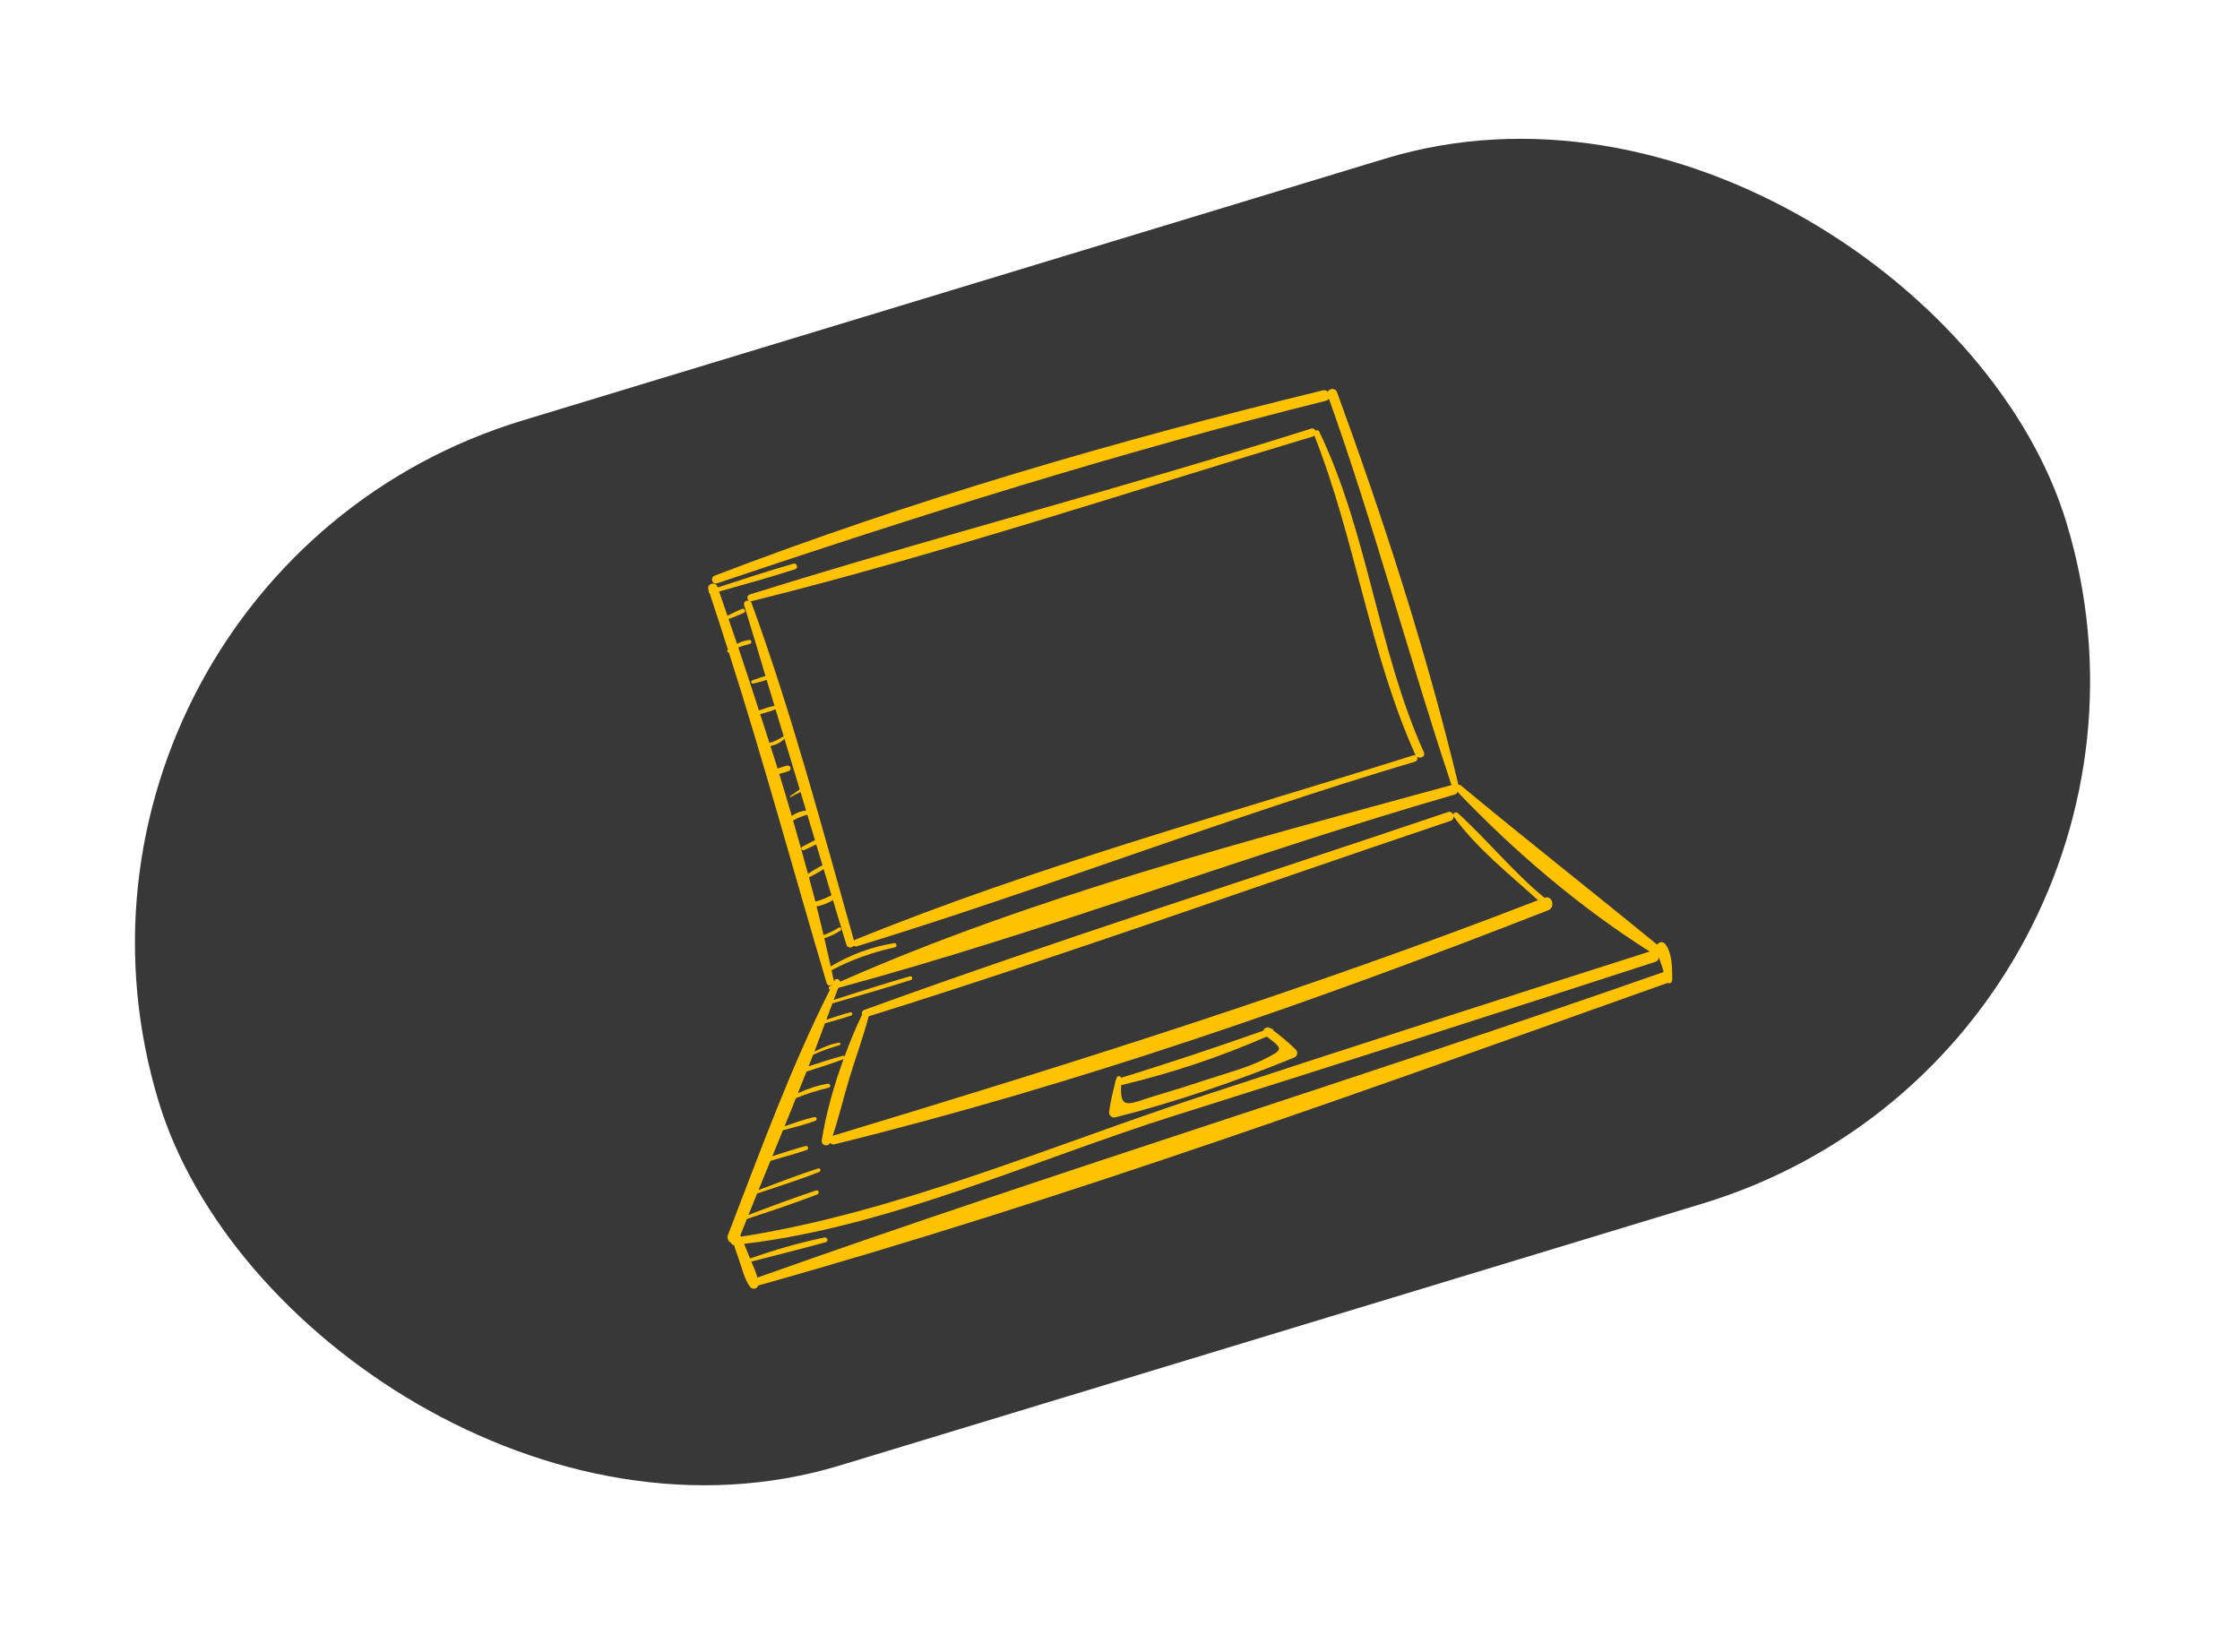
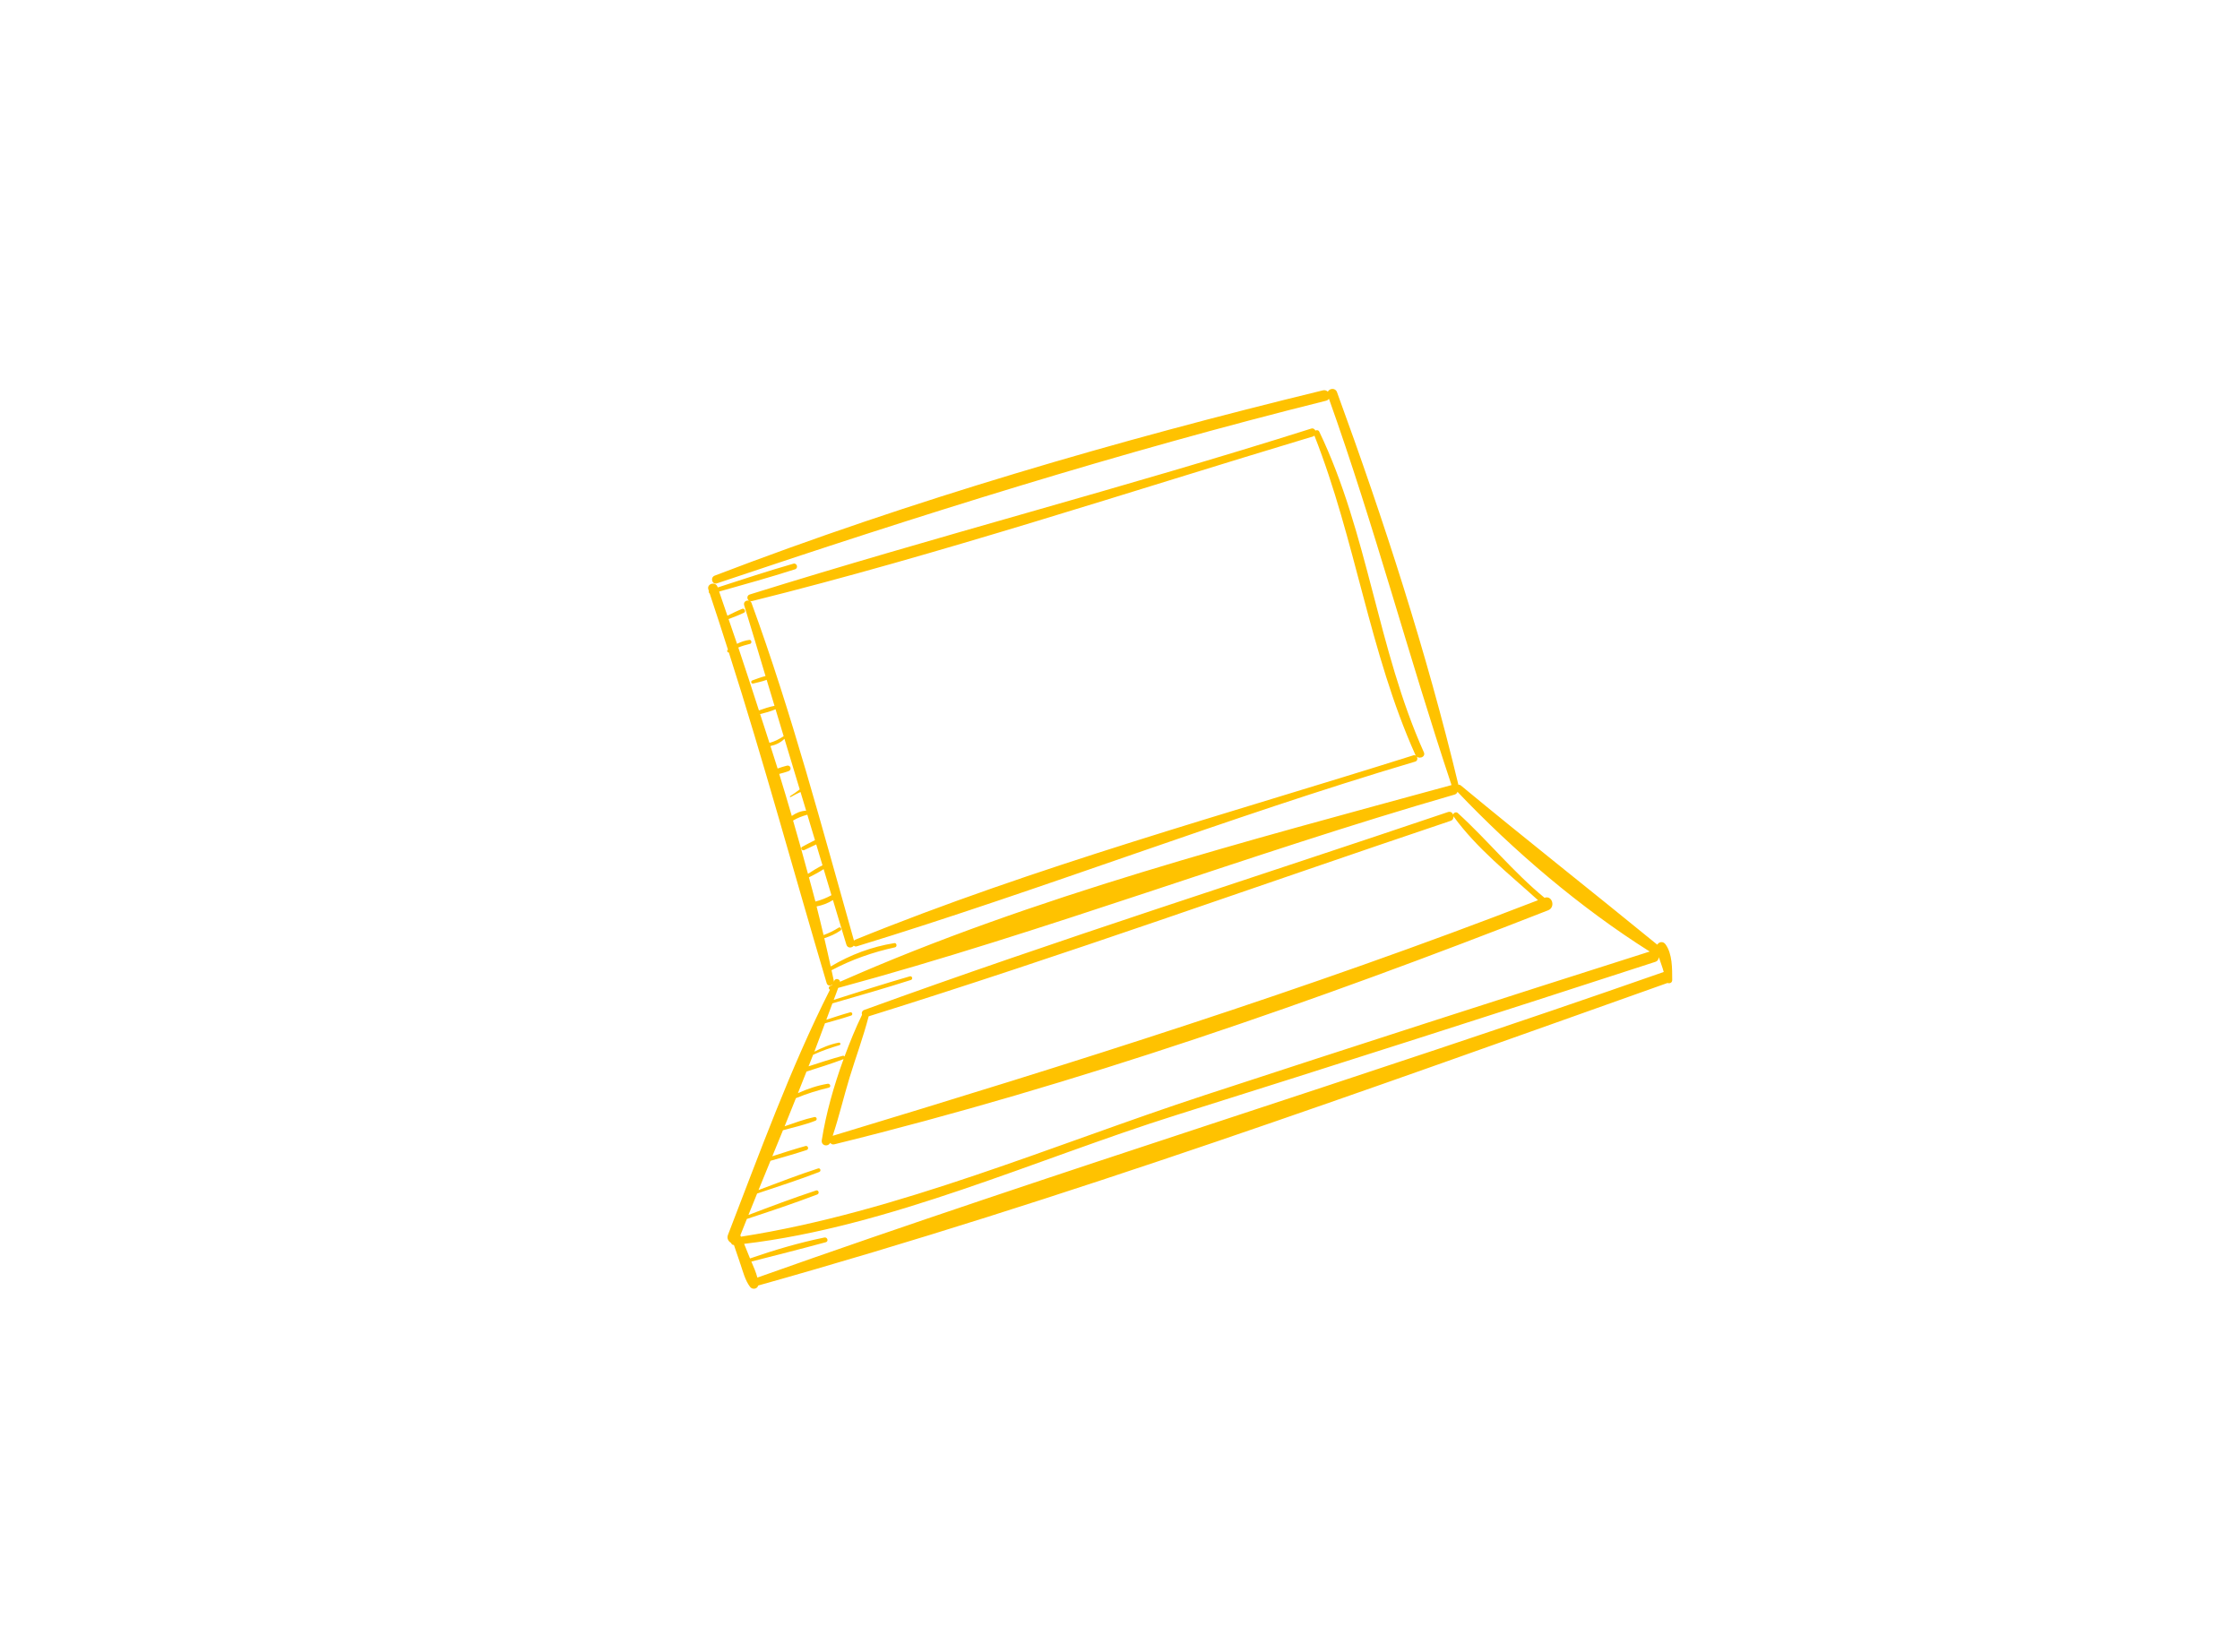
<svg xmlns="http://www.w3.org/2000/svg" width="80" height="59" viewBox="0 0 80 59" fill="none">
-   <rect y="20.685" width="71.205" height="39.008" rx="19.504" transform="rotate(-16.888 0 20.685)" fill="#383838" />
  <path d="M59.483 33.731C59.393 33.607 59.248 33.641 59.188 33.743C56.86 31.839 54.495 29.981 52.178 28.06C52.148 28.034 52.115 28.026 52.085 28.029C50.946 23.282 49.425 18.59 47.75 14.007C47.69 13.842 47.478 13.87 47.423 13.991C47.38 13.95 47.32 13.925 47.246 13.943C39.912 15.729 32.576 17.857 25.524 20.562C25.355 20.628 25.431 20.895 25.607 20.836C32.804 18.412 39.984 16.151 47.359 14.314C47.408 14.302 47.44 14.274 47.462 14.242C49.088 18.794 50.312 23.462 51.84 28.042C44.573 30.031 36.91 32.011 30 35.068C29.997 34.973 29.849 34.926 29.799 35.024C29.79 35.042 29.782 35.06 29.773 35.078C29.775 35.063 29.784 35.052 29.78 35.035C29.755 34.908 29.724 34.781 29.697 34.654C29.698 34.654 29.7 34.654 29.701 34.654C30.42 34.273 31.173 34.011 31.966 33.837C32.049 33.818 32.027 33.673 31.942 33.687C31.128 33.817 30.374 34.101 29.668 34.521C29.596 34.184 29.516 33.848 29.439 33.512C29.642 33.446 29.838 33.363 30.017 33.237C30.081 33.193 30.018 33.092 29.952 33.135C29.779 33.246 29.6 33.33 29.413 33.4C29.334 33.058 29.248 32.717 29.164 32.377C29.373 32.335 29.57 32.263 29.748 32.149C29.909 32.679 30.064 33.212 30.228 33.742C30.269 33.877 30.429 33.865 30.493 33.778C30.519 33.802 30.552 33.817 30.599 33.802C37.293 31.754 43.822 29.196 50.54 27.205C50.685 27.162 50.616 26.935 50.472 26.981C43.82 29.08 36.995 30.94 30.529 33.572C30.514 33.579 30.51 33.592 30.5 33.601C29.362 29.575 28.277 25.468 26.84 21.538C26.825 21.498 26.799 21.473 26.768 21.46C26.792 21.471 26.818 21.48 26.85 21.472C33.594 19.793 40.252 17.585 46.908 15.585C46.925 15.58 46.929 15.566 46.942 15.557C48.412 19.281 48.909 23.304 50.549 26.962C50.631 27.145 50.935 27.055 50.852 26.87C49.195 23.18 48.866 19.061 47.115 15.415C47.089 15.36 47.028 15.356 46.98 15.379C46.95 15.326 46.899 15.286 46.825 15.31C40.181 17.416 33.424 19.157 26.778 21.234C26.663 21.27 26.674 21.407 26.752 21.457C26.659 21.429 26.541 21.497 26.578 21.619C26.836 22.46 27.088 23.304 27.34 24.148C27.179 24.186 27.024 24.249 26.868 24.304C26.798 24.329 26.829 24.433 26.901 24.415C27.062 24.375 27.226 24.341 27.381 24.283C27.474 24.593 27.569 24.902 27.661 25.212C27.473 25.247 27.288 25.31 27.105 25.376C26.863 24.624 26.618 23.874 26.368 23.128C26.499 23.073 26.635 23.035 26.786 22.998C26.864 22.98 26.844 22.847 26.763 22.857C26.607 22.876 26.461 22.927 26.323 22.997C26.223 22.701 26.12 22.407 26.02 22.112C26.206 22.041 26.393 21.971 26.572 21.885C26.649 21.848 26.589 21.716 26.509 21.747C26.328 21.819 26.153 21.906 25.979 21.993C25.88 21.705 25.782 21.417 25.683 21.13C26.589 20.874 27.497 20.622 28.394 20.335C28.522 20.294 28.462 20.097 28.333 20.135C27.426 20.395 26.53 20.691 25.633 20.983C25.63 20.975 25.627 20.968 25.625 20.96C25.553 20.755 25.229 20.852 25.3 21.059C25.306 21.077 25.312 21.095 25.318 21.112C25.306 21.144 25.318 21.184 25.347 21.202C25.572 21.867 25.783 22.536 25.998 23.204C25.996 23.205 25.995 23.206 25.994 23.207C25.946 23.244 25.982 23.314 26.03 23.305C27.282 27.219 28.353 31.171 29.523 35.114C29.556 35.224 29.666 35.222 29.731 35.165C29.727 35.172 29.724 35.18 29.72 35.188C29.696 35.199 29.671 35.208 29.646 35.219C29.581 35.248 29.589 35.331 29.641 35.352C28.221 38.166 27.133 41.176 25.998 44.111C25.95 44.235 26.018 44.347 26.11 44.396C26.124 44.439 26.156 44.471 26.212 44.471C26.281 44.682 26.354 44.891 26.427 45.101C26.423 45.118 26.425 45.124 26.439 45.136C26.534 45.418 26.609 45.726 26.787 45.965C26.867 46.072 27.047 46.047 27.077 45.918C38.028 42.849 48.84 38.915 59.554 35.111C59.628 35.139 59.723 35.107 59.722 35.002C59.719 34.595 59.732 34.076 59.483 33.731ZM28.562 28.198C28.561 28.199 28.559 28.198 28.558 28.199C28.447 28.284 28.338 28.363 28.219 28.437C28.197 28.45 28.218 28.483 28.24 28.47C28.354 28.403 28.47 28.346 28.59 28.29C28.656 28.512 28.724 28.734 28.791 28.956C28.599 28.966 28.43 29.037 28.278 29.145C28.134 28.643 27.981 28.143 27.829 27.644C27.943 27.614 28.057 27.584 28.166 27.543C28.289 27.496 28.235 27.319 28.107 27.348C27.993 27.374 27.882 27.412 27.772 27.451C27.69 27.182 27.599 26.916 27.516 26.648C27.704 26.607 27.879 26.529 28.016 26.389C28.197 26.992 28.381 27.594 28.562 28.198ZM27.698 25.334C27.794 25.655 27.892 25.976 27.988 26.297C27.819 26.405 27.665 26.486 27.48 26.535C27.372 26.191 27.257 25.85 27.147 25.507C27.336 25.46 27.523 25.41 27.698 25.334ZM28.324 29.309C28.483 29.213 28.649 29.152 28.833 29.1C28.924 29.403 29.015 29.706 29.106 30.009C28.952 30.085 28.801 30.165 28.65 30.247C28.57 30.291 28.645 30.4 28.724 30.364C28.867 30.299 29.01 30.232 29.151 30.162C29.226 30.411 29.3 30.66 29.375 30.908C29.195 30.995 29.025 31.104 28.856 31.213C28.688 30.576 28.506 29.943 28.324 29.309ZM28.89 31.339C29.069 31.248 29.248 31.155 29.416 31.045C29.51 31.355 29.601 31.666 29.695 31.976C29.511 32.074 29.324 32.152 29.122 32.202C29.05 31.913 28.965 31.627 28.89 31.339ZM26.441 44.123C26.516 43.928 26.597 43.734 26.674 43.54C27.517 43.263 28.358 42.981 29.188 42.666C29.277 42.633 29.236 42.492 29.144 42.523C28.332 42.792 27.53 43.092 26.73 43.398C26.832 43.142 26.937 42.887 27.04 42.632C27.781 42.383 28.528 42.145 29.257 41.863C29.336 41.833 29.301 41.709 29.218 41.736C28.501 41.968 27.797 42.242 27.09 42.507C27.231 42.159 27.374 41.811 27.517 41.463C27.949 41.339 28.382 41.218 28.809 41.078C28.901 41.048 28.859 40.909 28.766 40.935C28.368 41.046 27.976 41.174 27.583 41.3C27.71 40.991 27.837 40.681 27.963 40.371C27.964 40.371 27.964 40.372 27.965 40.371C28.35 40.265 28.75 40.178 29.122 40.031C29.203 39.998 29.168 39.883 29.082 39.901C28.722 39.978 28.371 40.111 28.022 40.23C28.158 39.895 28.29 39.56 28.426 39.225C28.807 39.067 29.197 38.947 29.602 38.849C29.694 38.826 29.649 38.696 29.56 38.711C29.191 38.772 28.837 38.893 28.497 39.047C28.601 38.79 28.701 38.533 28.803 38.276C29.247 38.135 29.69 37.995 30.127 37.831C29.778 38.786 29.497 39.783 29.35 40.723C29.319 40.923 29.562 40.98 29.65 40.822C29.685 40.862 29.731 40.891 29.797 40.874C38.454 38.745 46.995 35.763 55.29 32.515C55.565 32.407 55.437 31.968 55.161 32.068C54.037 31.145 53.135 30.016 52.063 29.04C52.004 28.986 51.912 29.031 51.899 29.096C51.869 29.027 51.805 28.975 51.713 29.006C44.769 31.356 37.755 33.571 30.866 36.074C30.783 36.104 30.765 36.184 30.787 36.248C30.558 36.716 30.353 37.222 30.161 37.738C30.148 37.718 30.128 37.705 30.098 37.712C29.686 37.824 29.282 37.956 28.877 38.088C28.931 37.951 28.986 37.814 29.04 37.676C29.345 37.534 29.656 37.428 29.983 37.331C30.042 37.314 30.013 37.231 29.956 37.242C29.65 37.3 29.359 37.42 29.084 37.566C29.215 37.23 29.335 36.89 29.463 36.552C29.775 36.462 30.089 36.377 30.397 36.275C30.472 36.251 30.438 36.138 30.362 36.159C30.076 36.238 29.793 36.333 29.511 36.424C29.584 36.229 29.655 36.034 29.729 35.839C30.666 35.569 31.603 35.301 32.532 35.004C32.616 34.978 32.577 34.85 32.493 34.874C31.581 35.137 30.679 35.426 29.775 35.715C29.829 35.572 29.885 35.431 29.935 35.287C37.333 33.287 44.57 30.51 51.946 28.383C52.006 28.366 52.038 28.328 52.053 28.283C54.061 30.396 56.442 32.427 58.918 33.988C53.612 35.676 48.313 37.385 43.022 39.119C37.657 40.877 32.058 43.303 26.463 44.173C26.456 44.156 26.448 44.139 26.441 44.123ZM54.929 32.154C46.641 35.366 38.241 37.996 29.739 40.57C29.966 39.889 30.131 39.183 30.34 38.496C30.563 37.765 30.832 37.043 31.024 36.302C37.994 34.126 44.887 31.648 51.808 29.32C51.896 29.29 51.919 29.213 51.909 29.141C51.912 29.149 51.909 29.156 51.914 29.164C52.745 30.308 53.885 31.207 54.929 32.154ZM27.049 45.634C26.998 45.438 26.914 45.249 26.834 45.062C27.721 44.835 28.609 44.611 29.493 44.371C29.603 44.341 29.55 44.181 29.442 44.203C28.545 44.386 27.654 44.649 26.787 44.95C26.783 44.942 26.779 44.933 26.776 44.925C26.709 44.76 26.644 44.594 26.576 44.429C31.762 43.819 37.028 41.397 41.987 39.837C47.706 38.038 53.416 36.21 59.117 34.357C59.205 34.328 59.236 34.261 59.244 34.19C59.301 34.366 59.371 34.538 59.419 34.718C48.674 38.483 37.772 41.825 27.049 45.634Z" fill="#FFC200" />
-   <path d="M46.278 37.49C46.021 37.239 45.766 37.024 45.483 36.813C45.474 36.767 45.438 36.736 45.385 36.737C45.382 36.735 45.38 36.733 45.377 36.731C45.272 36.655 45.144 36.724 45.113 36.817C43.432 37.409 41.749 37.971 40.045 38.497C40.011 38.426 39.903 38.412 39.874 38.509C39.867 38.535 39.862 38.56 39.855 38.586C39.832 38.614 39.822 38.646 39.83 38.68C39.736 39.017 39.664 39.344 39.613 39.699C39.594 39.834 39.7 39.945 39.838 39.91C42.017 39.356 44.131 38.628 46.212 37.778C46.331 37.73 46.376 37.586 46.278 37.49ZM45.151 37.834C44.549 38.136 43.842 38.319 43.203 38.531C42.549 38.748 41.89 38.955 41.229 39.151C40.368 39.405 39.977 39.707 40.043 38.76C41.817 38.34 43.571 37.756 45.241 37.025C45.803 37.46 45.875 37.471 45.151 37.834Z" fill="#FFC200" />
</svg>